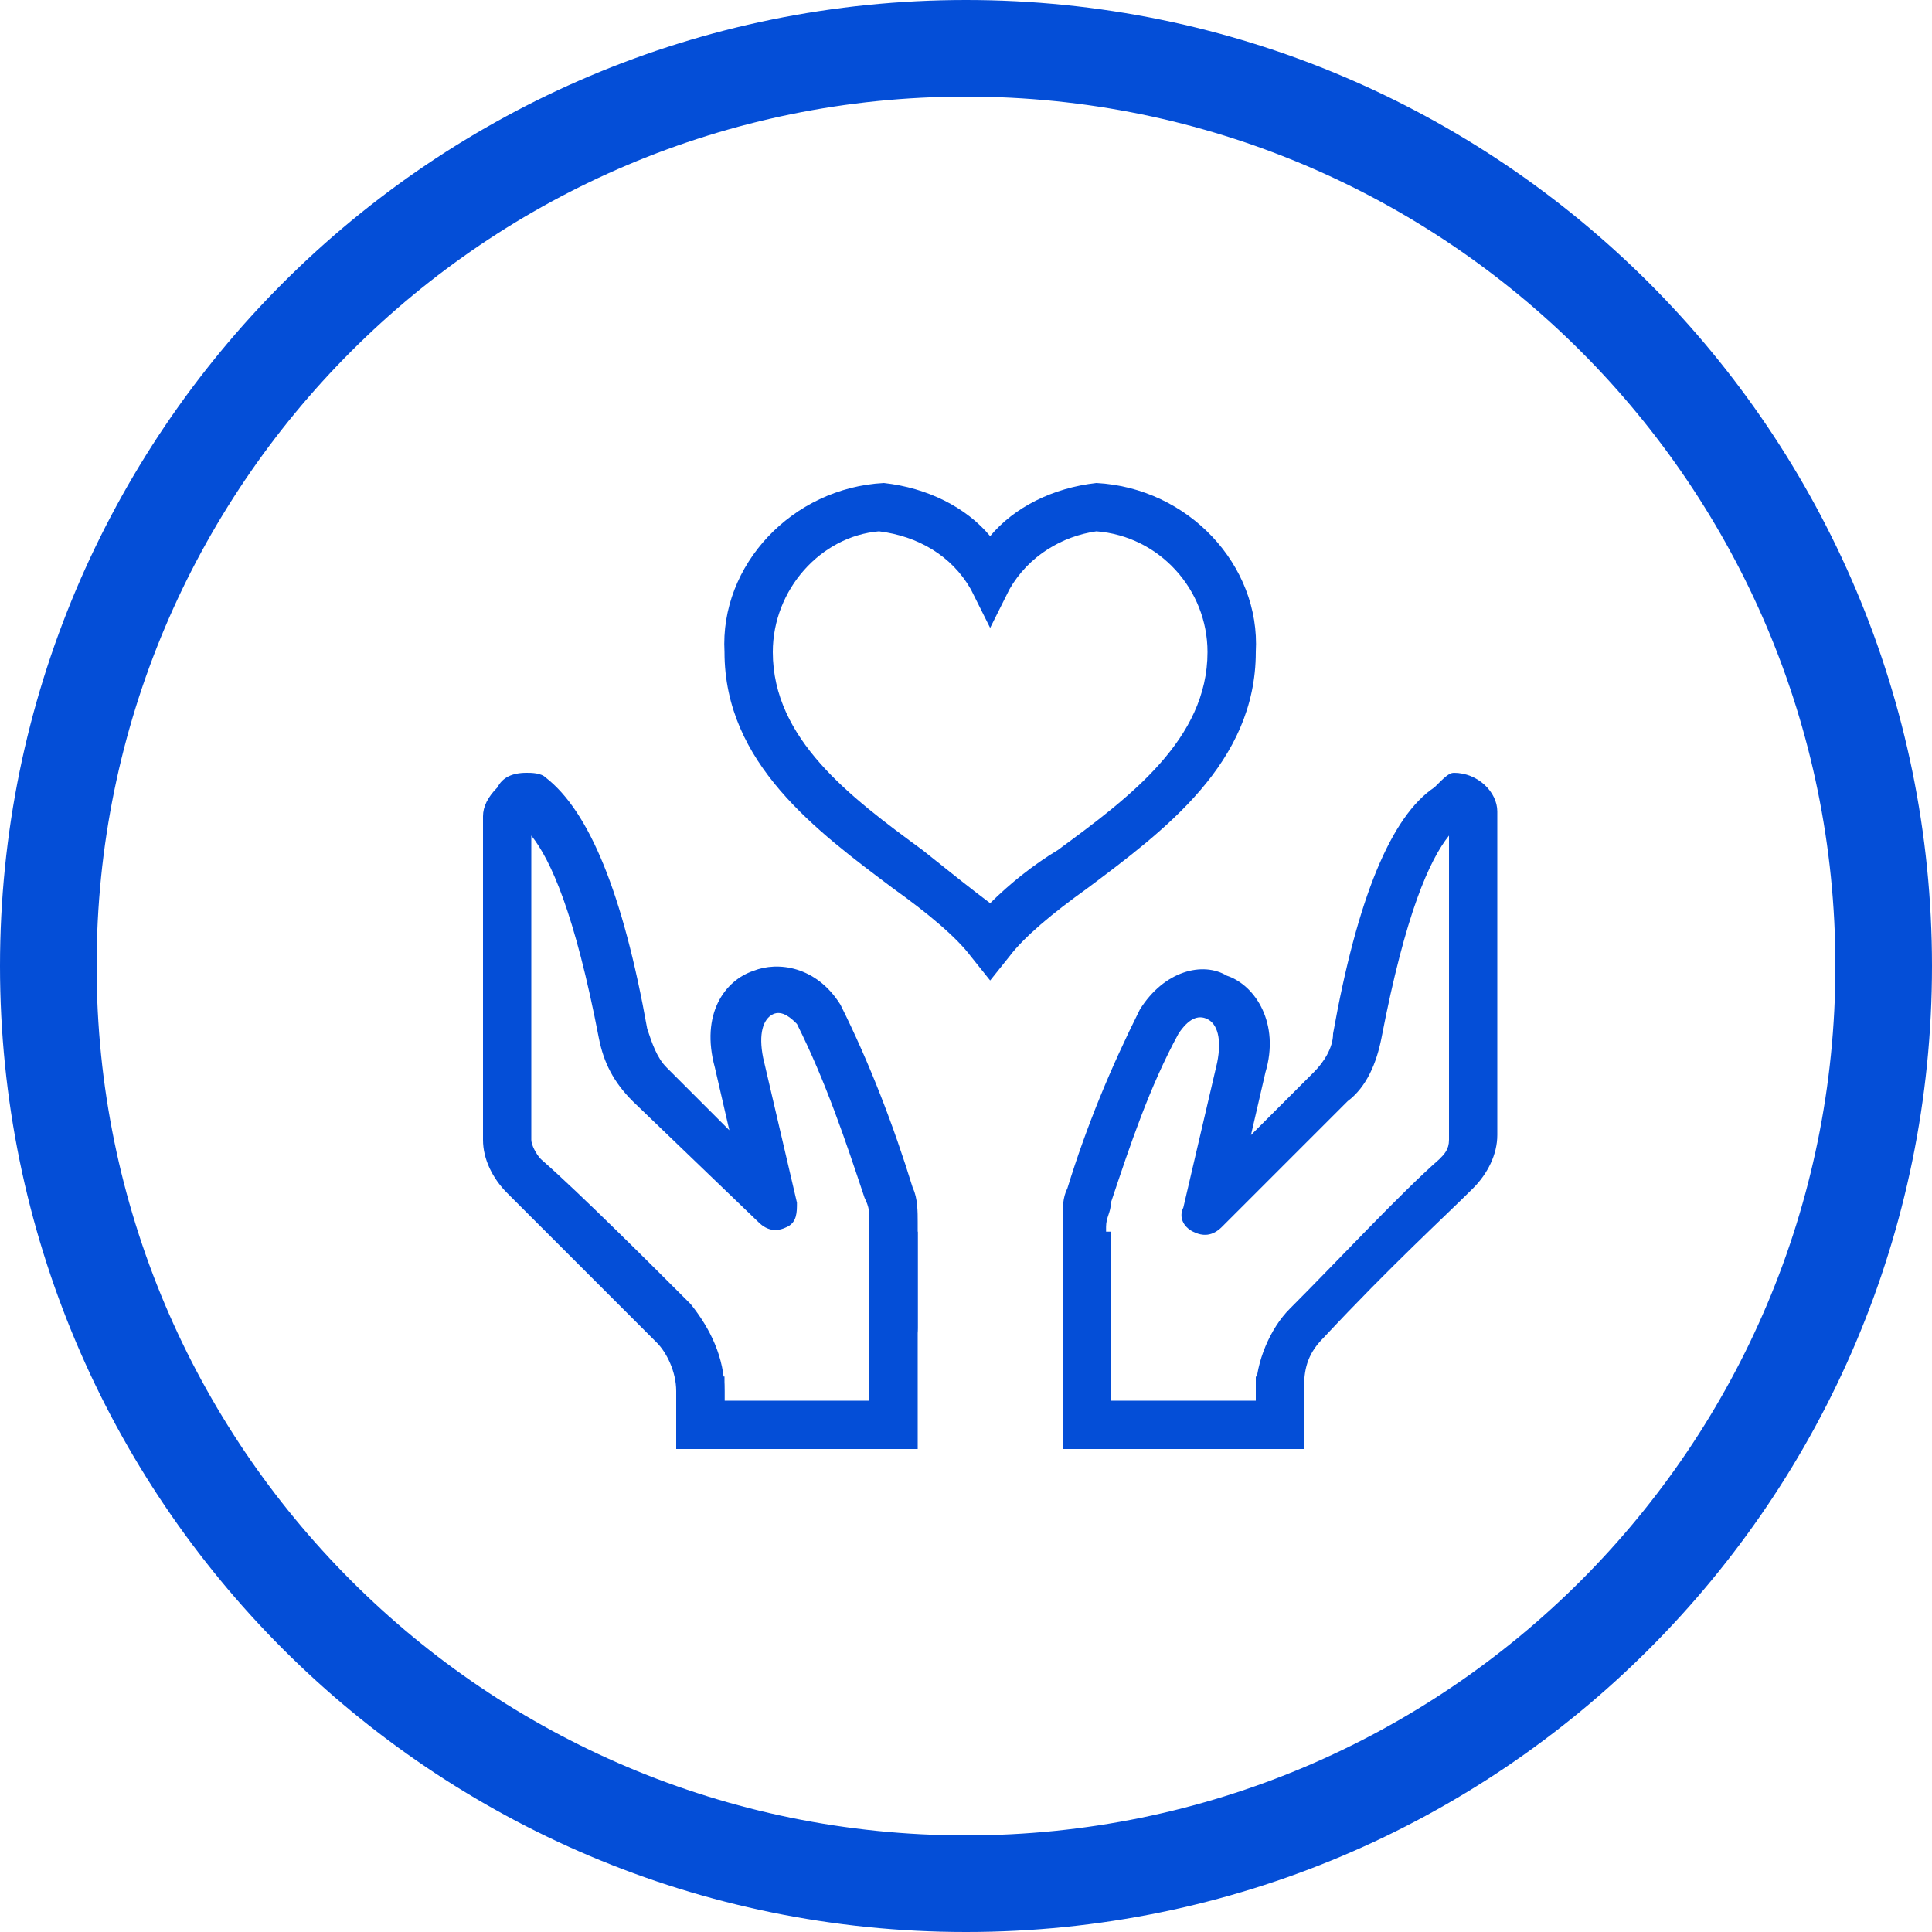
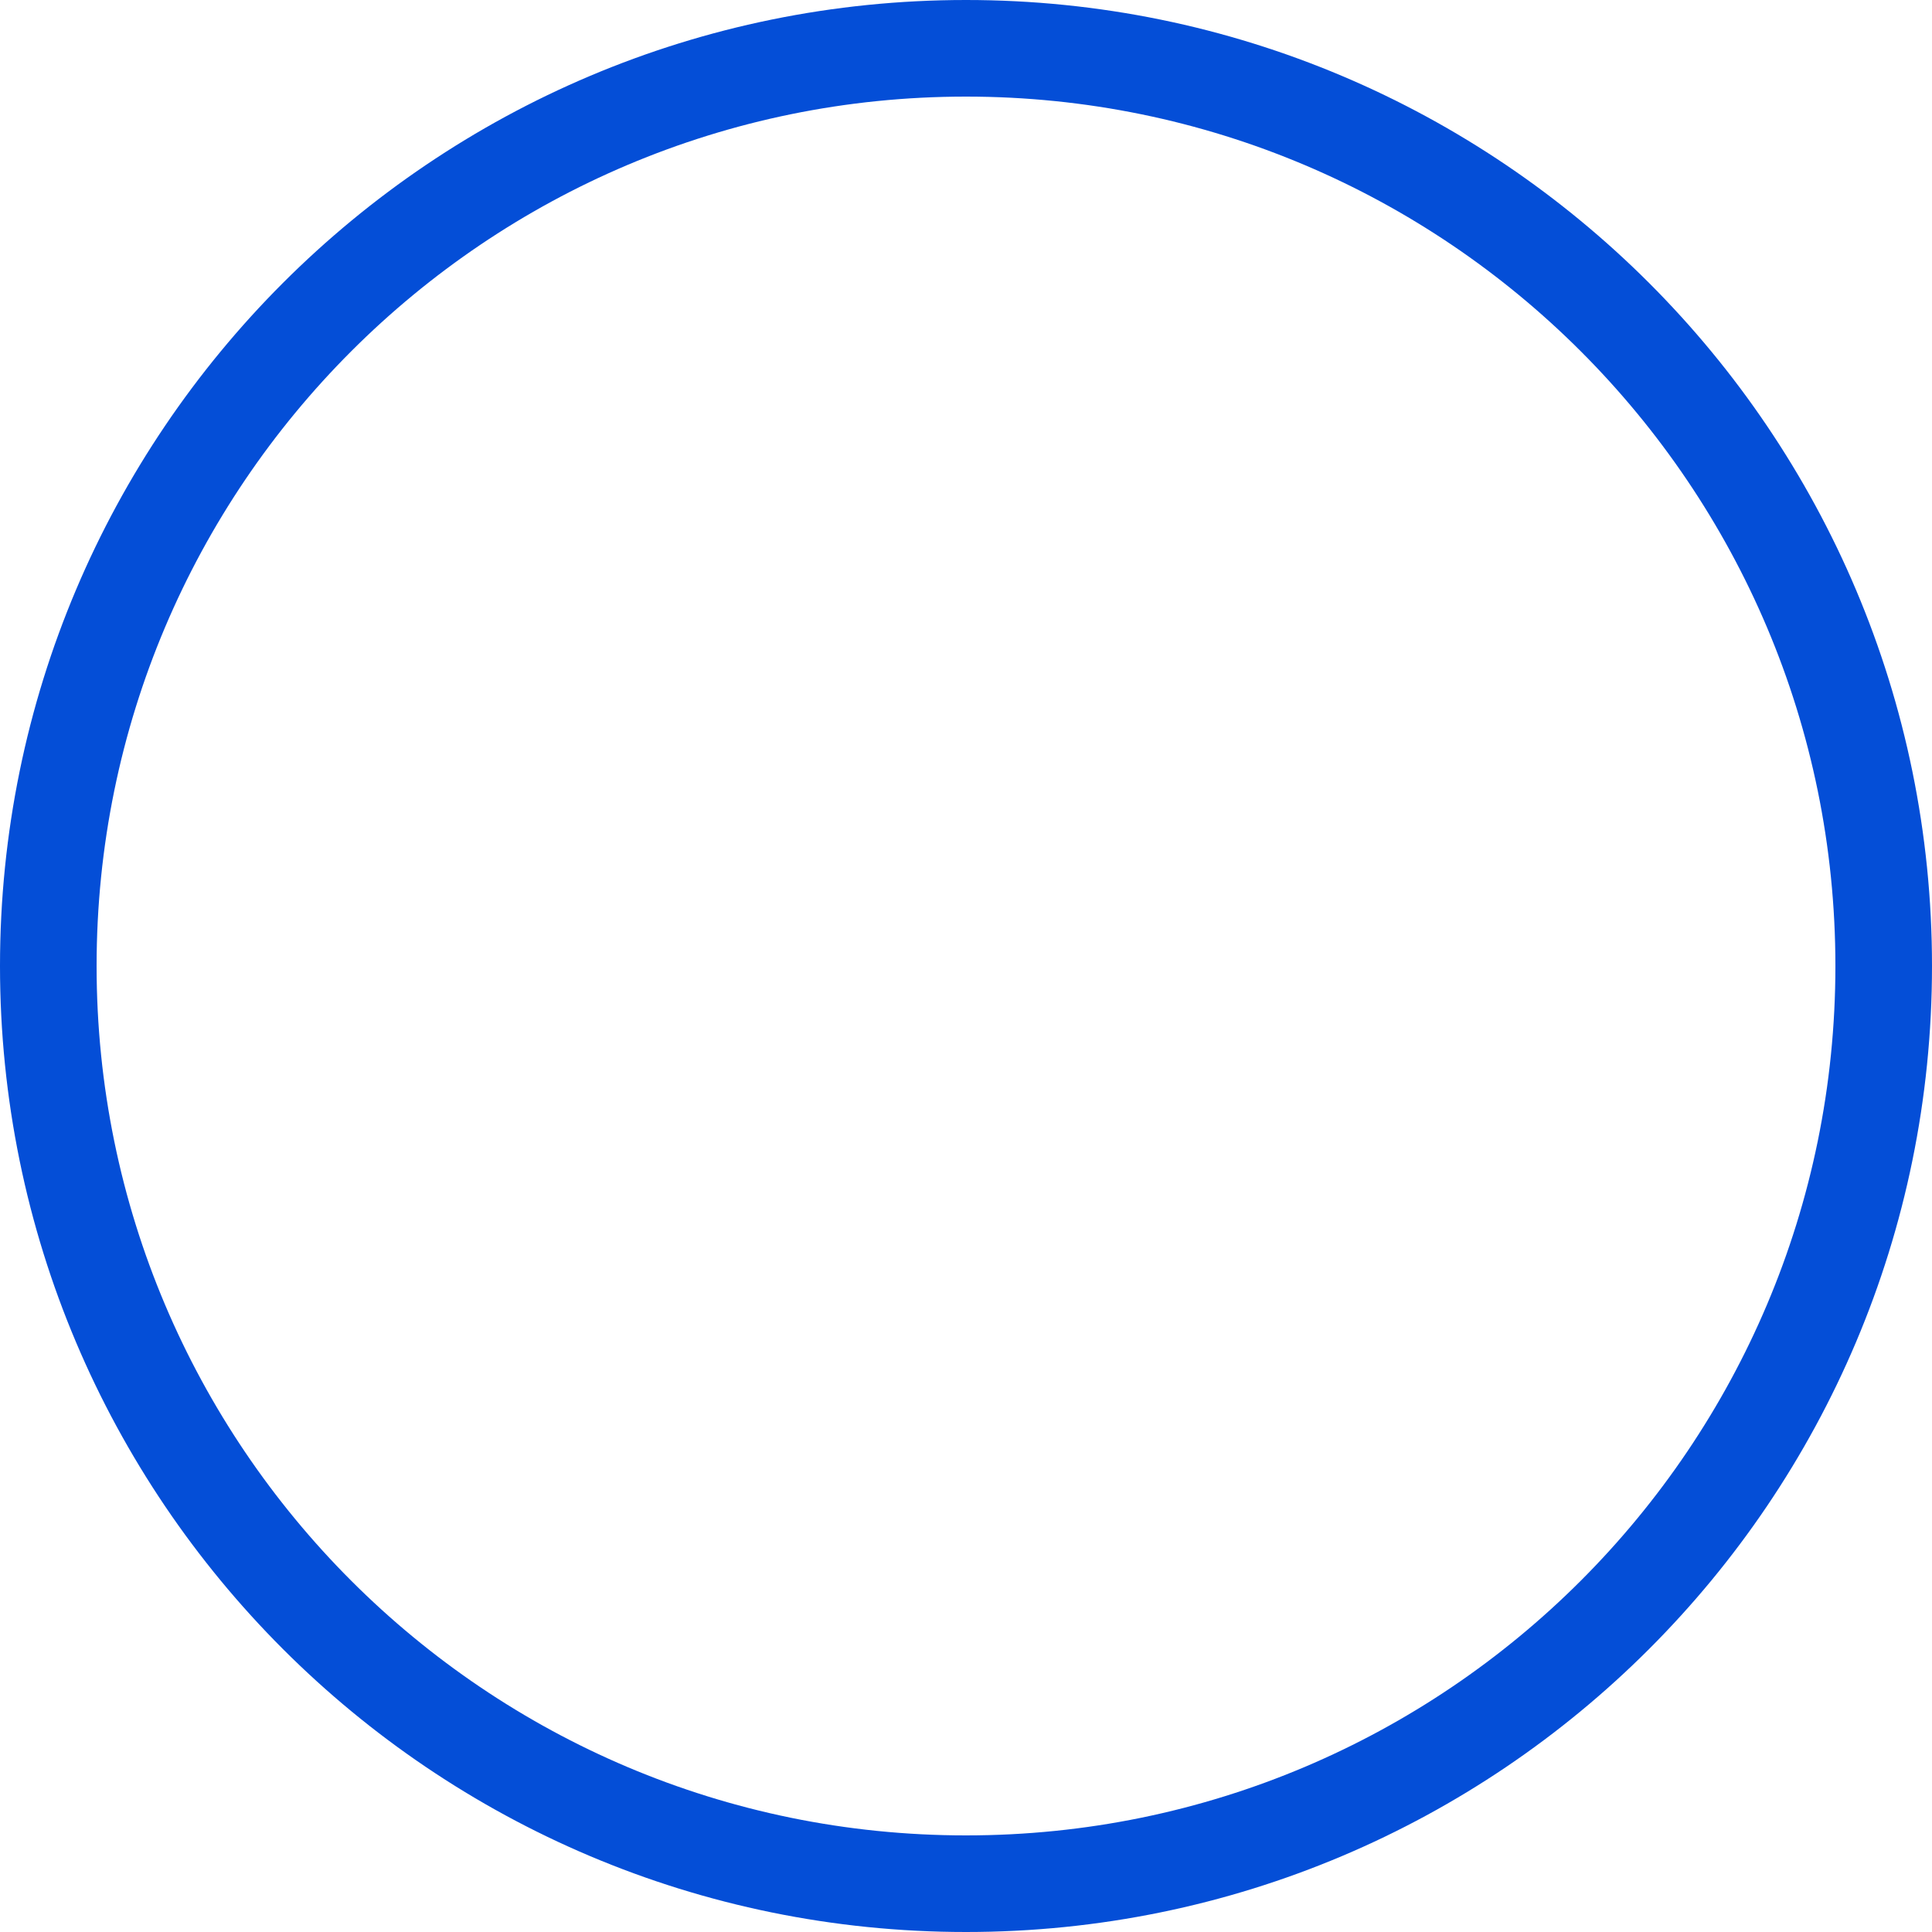
<svg xmlns="http://www.w3.org/2000/svg" width="40" height="40" viewBox="0 0 40 40" fill="none">
  <path d="M20 1C30.493 1 39 9.507 39 20C39 30.493 30.493 39 20 39C9.507 39 1 30.493 1 20C1 9.507 9.507 1 20 1Z" stroke="#044ED7" stroke-width="2" />
-   <path d="M14.5 30C14.2 30 14 29.8 14 29.5V28.8C14 28.4 13.8 28 13.6 27.8C12.8 27 11.3 25.5 10.5 24.7C10.2 24.4 10 24 10 23.6V16.9C10 16.7 10.1 16.5 10.3 16.3C10.4 16.1 10.6 16 10.9 16C11 16 11.2 16 11.3 16.1C12.2 16.8 12.9 18.5 13.4 21.3C13.5 21.6 13.6 21.9 13.8 22.1L15.1 23.4L14.8 22.1C14.5 21 15 20.3 15.6 20.1C16.1 19.9 16.9 20 17.4 20.8C18 22 18.5 23.3 18.9 24.6C19 24.8 19 25.1 19 25.3V27.5C19 27.8 18.8 28 18.5 28C18.2 28 18 27.8 18 27.5V25.3C18 25.1 18 25 17.9 24.8C17.5 23.6 17.1 22.4 16.5 21.2C16.4 21.1 16.2 20.9 16 21C15.8 21.1 15.7 21.4 15.8 21.9L16.5 24.9C16.5 25.1 16.5 25.3 16.3 25.4C16.1 25.5 15.9 25.5 15.7 25.3L13.1 22.8C12.7 22.4 12.5 22 12.4 21.5C11.9 18.9 11.4 17.8 11 17.3V23.6C11 23.7 11.1 23.9 11.2 24C12 24.7 13.5 26.2 14.3 27C14.7 27.5 15 28.1 15 28.8V29.5C15 29.8 14.8 30 14.5 30Z" fill="#044ED7" />
-   <path d="M19 30H14V28.5H15V29H18V25.5H19V30Z" fill="#044ED7" />
-   <path d="M26.5 30C26.2 30 26 29.8 26 29.5V28.8C26 28.2 26.3 27.5 26.7 27.1C27.7 26.1 29 24.7 29.8 24C29.9 23.9 30 23.8 30 23.6V17.3C29.6 17.8 29.1 18.9 28.6 21.5C28.5 22 28.3 22.5 27.9 22.8L25.3 25.4C25.1 25.6 24.9 25.6 24.7 25.5C24.5 25.4 24.4 25.2 24.5 25L25.2 22C25.3 21.5 25.2 21.2 25 21.1C24.8 21 24.6 21.1 24.4 21.4C23.8 22.5 23.4 23.7 23 24.9C23 25.1 22.9 25.2 22.9 25.4V27.6C22.9 27.9 22.7 28.1 22.4 28.1C22.1 28.1 22 27.8 22 27.5V25.3C22 25 22 24.8 22.1 24.6C22.5 23.3 23 22.1 23.6 20.9C24.1 20.1 24.9 19.9 25.4 20.2C26 20.4 26.5 21.2 26.2 22.2L25.9 23.5L27.2 22.2C27.4 22 27.6 21.7 27.6 21.4C28.1 18.6 28.8 16.9 29.7 16.3C29.9 16.1 30 16 30.1 16C30.6 16 31 16.4 31 16.8V23.5C31 23.9 30.8 24.3 30.5 24.6C29.9 25.2 28.8 26.2 27.4 27.7C27.1 28 27 28.3 27 28.7V29.4C27 29.8 26.8 30 26.5 30Z" fill="#044ED7" />
-   <path d="M27 30H22V25.5H23V29H26V28.5H27V30Z" fill="#044ED7" />
-   <path d="M20.5 20.3L20.1 19.8C19.8 19.4 19.2 18.9 18.5 18.4C16.9 17.2 15 15.8 15 13.5C14.9 11.7 16.4 10.1 18.3 10C19.2 10.1 20 10.5 20.5 11.1C21 10.5 21.8 10.1 22.7 10C24.6 10.1 26.1 11.7 26 13.5C26 15.8 24.1 17.2 22.5 18.4C21.8 18.9 21.2 19.4 20.9 19.8L20.5 20.3ZM18.2 11C17 11.1 16 12.2 16 13.5C16 15.3 17.6 16.5 19.1 17.6C19.6 18 20.1 18.4 20.5 18.7C20.9 18.3 21.4 17.9 21.9 17.6C23.4 16.5 25 15.3 25 13.5C25 12.2 24 11.1 22.7 11C22 11.1 21.3 11.5 20.9 12.2L20.5 13L20.1 12.2C19.7 11.5 19 11.1 18.2 11Z" fill="#044ED7" />
</svg>